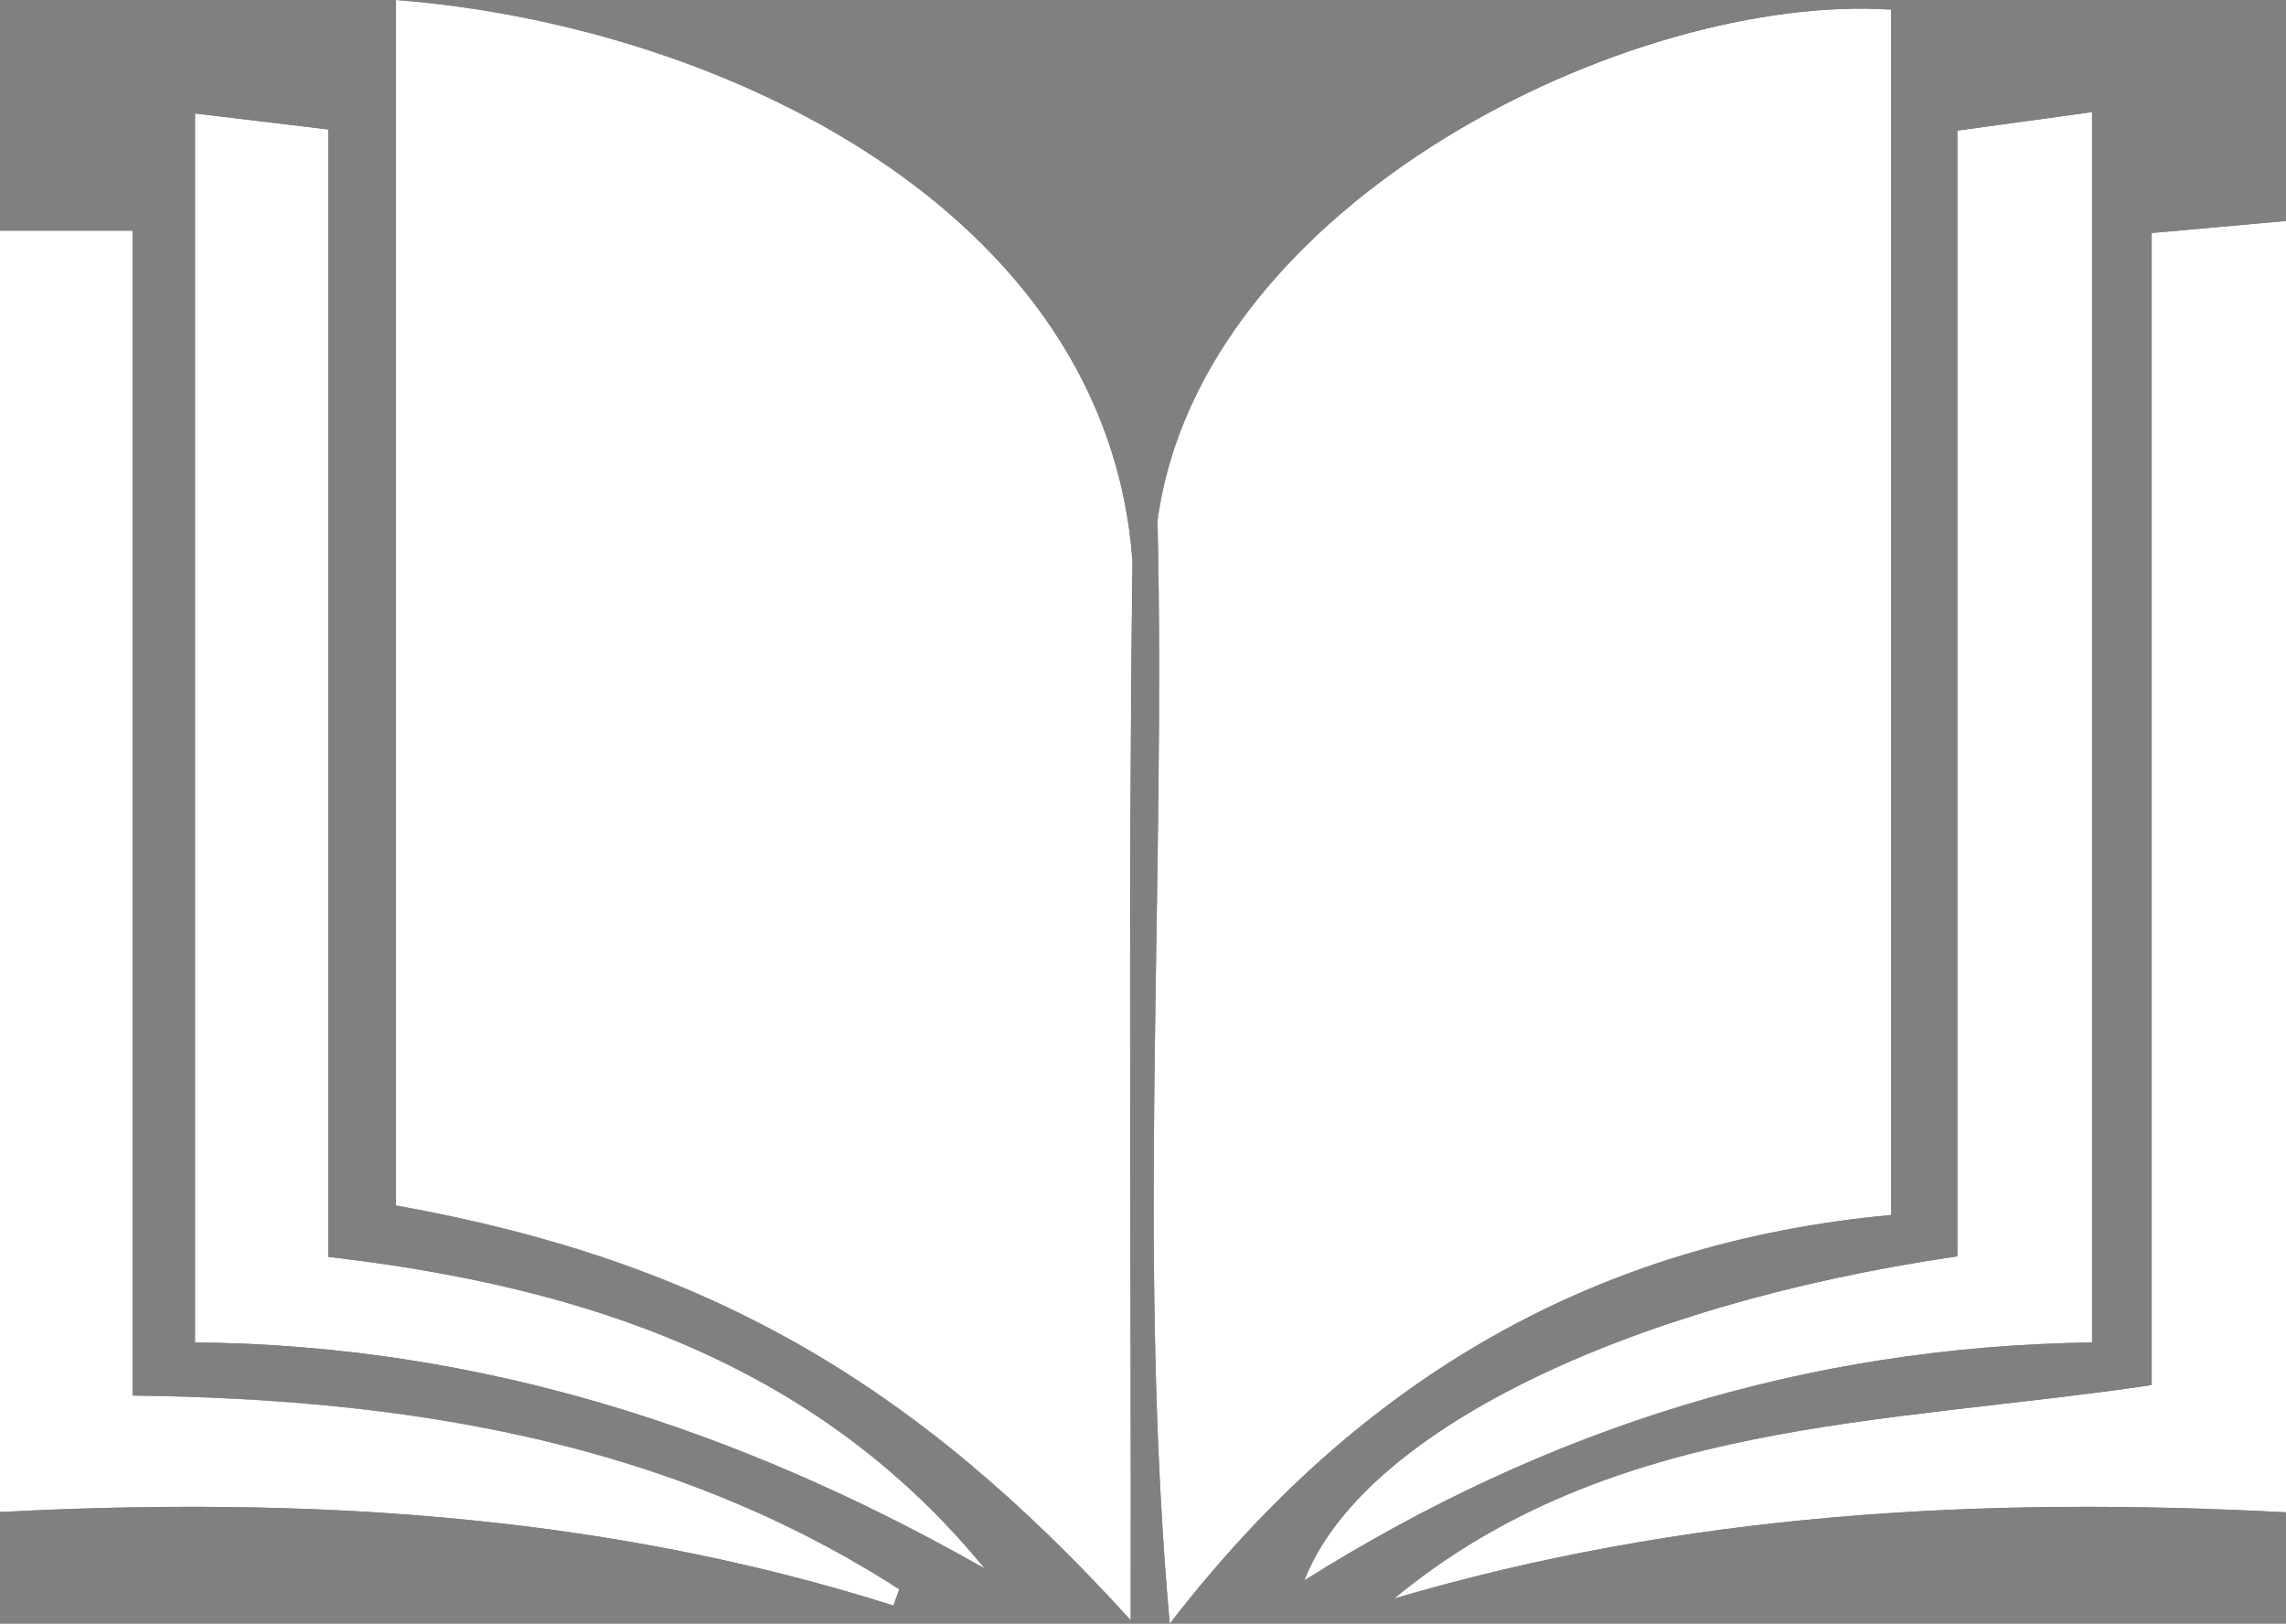
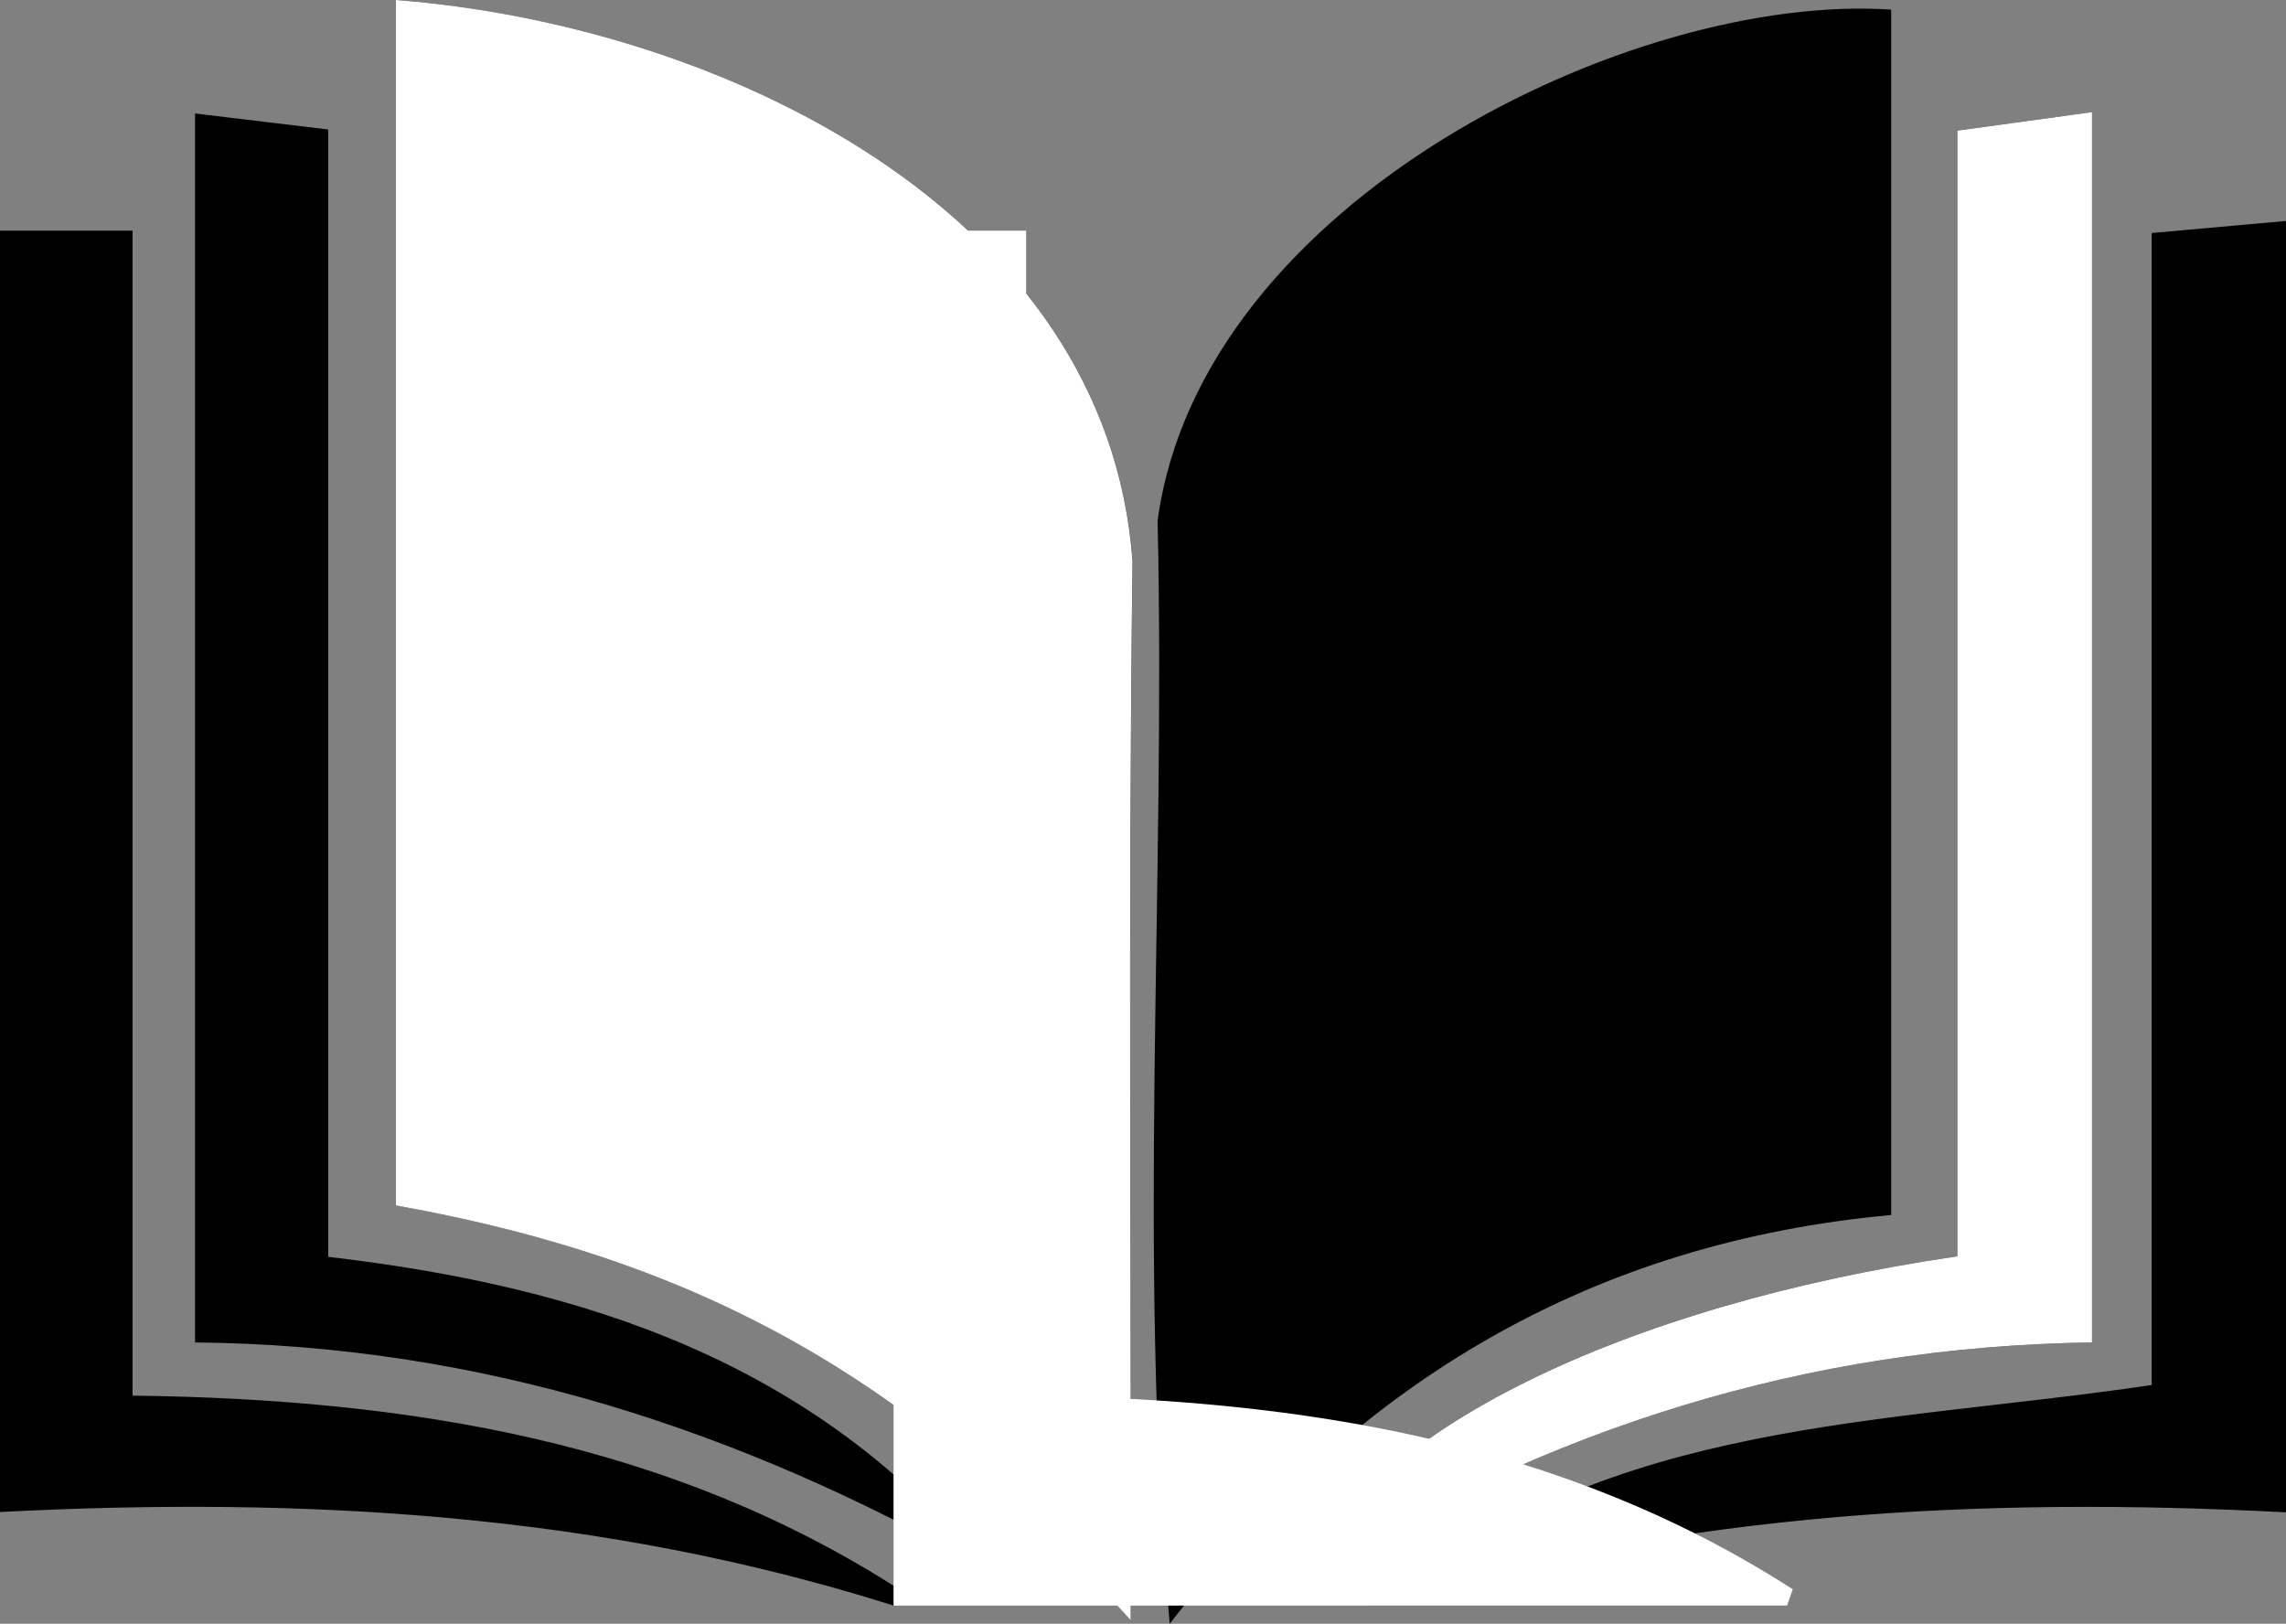
<svg xmlns="http://www.w3.org/2000/svg" id="Layer_1" viewBox="0 0 282.85 200.91">
  <rect x="0" y="0" width="282.85" height="200.91" fill="#808080" stroke="none" />
  <defs>
    <style>
      .cls-1 {
        fill: #fff;
      }
    </style>
  </defs>
  <path d="M234,1.19c-32.01-2.16-85.42,23.7-90.77,63.24,1.04,45.65-2.54,91.01,1.5,136.48,23.54-30.56,52.95-47.25,89.27-50.58V1.19ZM49,0v149.14c38.66,6.91,64.34,22.06,90.92,51.32.06-44.33-.34-86.92.22-131.03C136.93,25.94,89.17,3.15,49,0ZM110.56,198.66c.23-.67.46-1.34.7-2.01-28.38-18.26-60.67-23.55-94.86-23.97V28.54H0v158.54c37.85-1.96,74.7.21,110.56,11.58ZM282.85,187.12V27.34c-5.78.52-10.57.95-16.62,1.49v142.54c-33.47,4.95-66.85,4.24-93.74,26.42,35.87-10.58,72.46-12.66,110.36-10.67ZM24.13,14.04v152.06c35.37.31,67.49,10.81,97.72,27.98-20.85-25.46-49.53-34.89-81.24-38.57V16.02c-5.51-.66-10.52-1.27-16.48-1.98ZM258.85,166.1V13.87c-6.02.83-11.03,1.52-16.66,2.29,0,47.6,0,92.47,0,139.28-41.55,6.07-73.8,21.98-80.8,40.1,30.02-18.89,62.11-28.93,97.46-29.44Z" />
-   <path class="cls-1" d="M234,1.19v149.14c-36.32,3.33-65.73,20.02-89.27,50.58-4.05-45.46-.46-90.84-1.51-136.48C148.59,24.88,201.98-.94,234,1.19Z" />
  <path class="cls-1" d="M49,0c40.11,3.11,87.96,25.98,91.13,69.43-.56,44.13-.15,86.69-.22,131.04-26.58-29.27-52.27-44.41-90.92-51.32V0Z" />
-   <path class="cls-1" d="M110.56,198.66c-35.86-11.37-72.7-13.54-110.56-11.58V28.54h16.4v144.13c34.19.42,66.48,5.71,94.86,23.97-.23.67-.46,1.34-.7,2.01Z" />
-   <path class="cls-1" d="M282.85,187.12c-37.89-2-74.49.09-110.36,10.67,26.89-22.19,60.25-21.47,93.74-26.42V28.83c6.05-.54,10.84-.97,16.62-1.49v159.79Z" />
-   <path class="cls-1" d="M24.13,14.04c5.96.72,10.97,1.32,16.48,1.98v139.49c31.71,3.68,60.38,13.11,81.24,38.57-30.23-17.18-62.35-27.67-97.72-27.98V14.04Z" />
+   <path class="cls-1" d="M110.56,198.66V28.54h16.4v144.13c34.19.42,66.48,5.71,94.86,23.97-.23.67-.46,1.34-.7,2.01Z" />
  <path class="cls-1" d="M258.85,166.1c-35.35.51-67.44,10.56-97.46,29.44,7.01-18.12,39.25-34.03,80.8-40.1,0-46.82,0-91.67,0-139.28,5.62-.77,10.64-1.46,16.66-2.29v152.23Z" />
</svg>